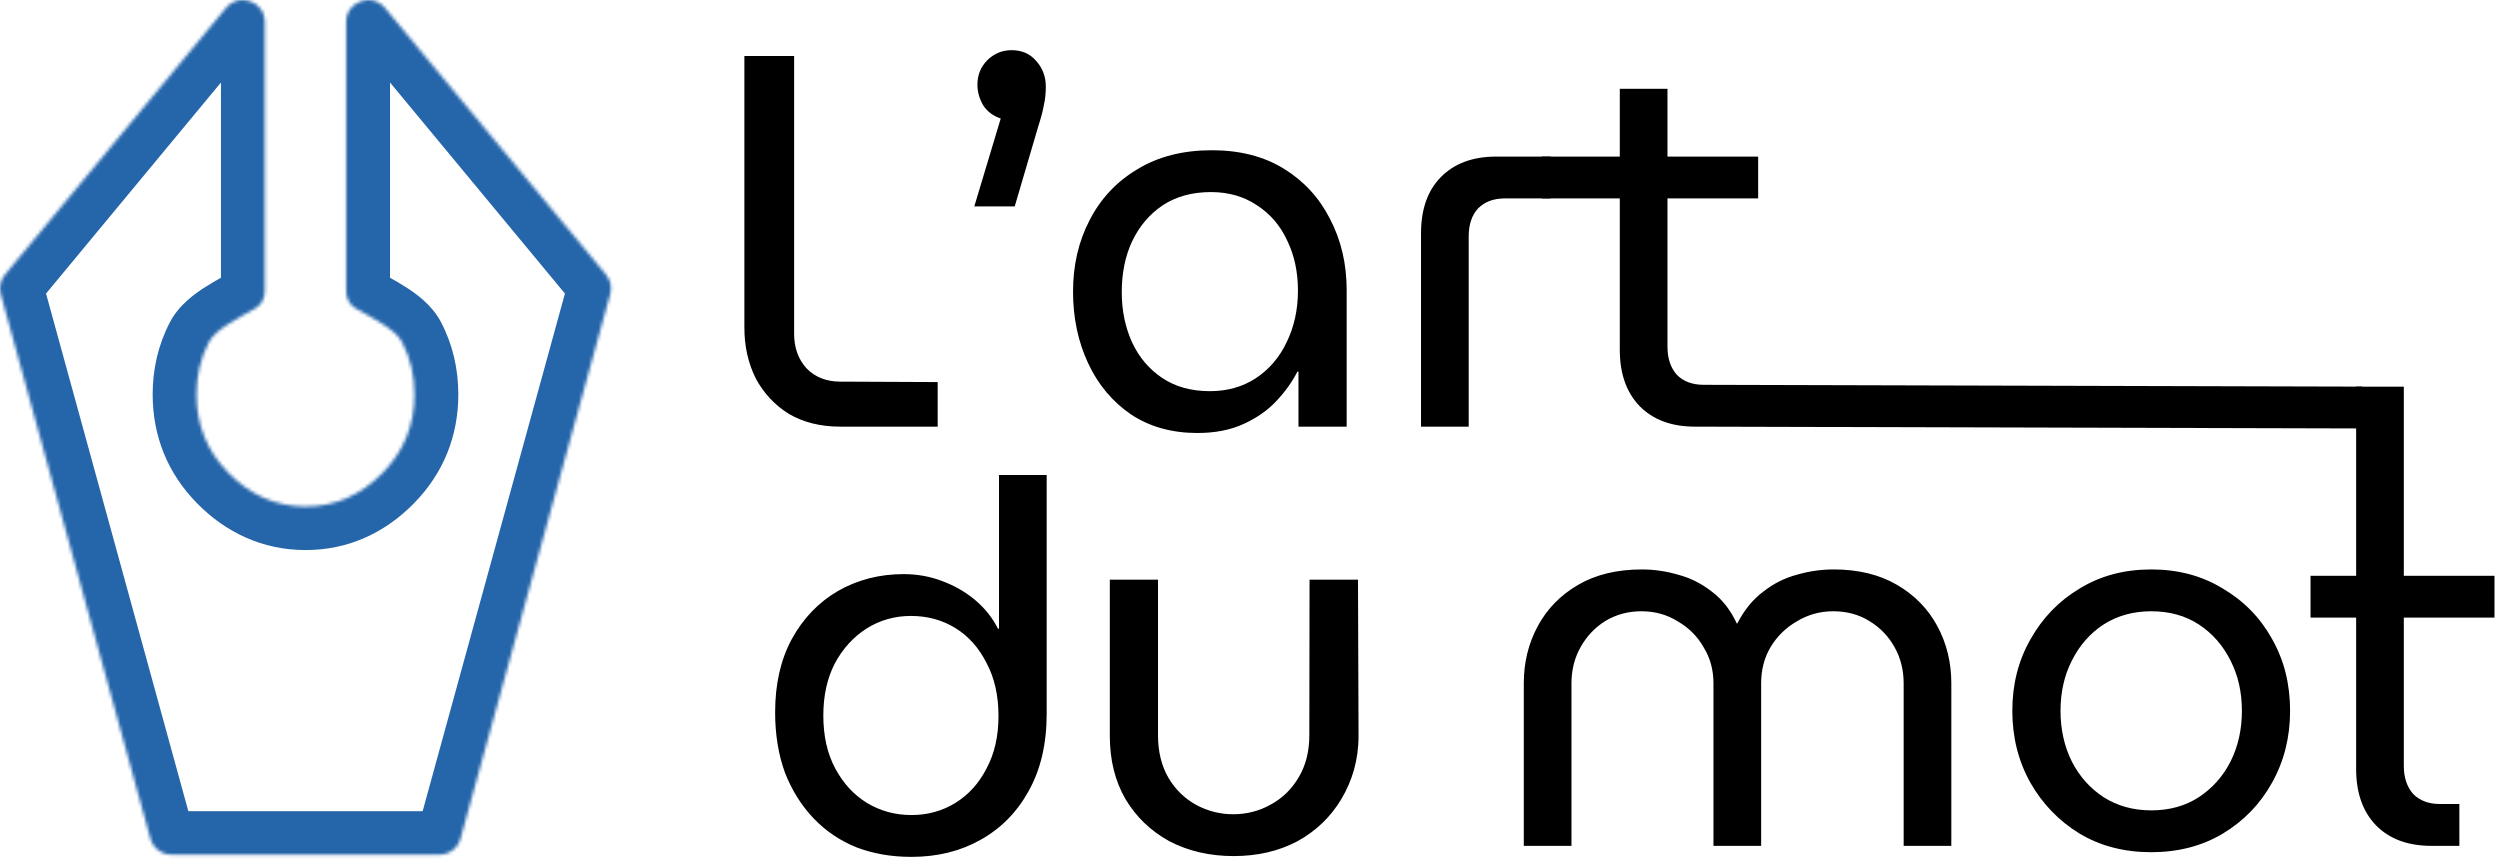
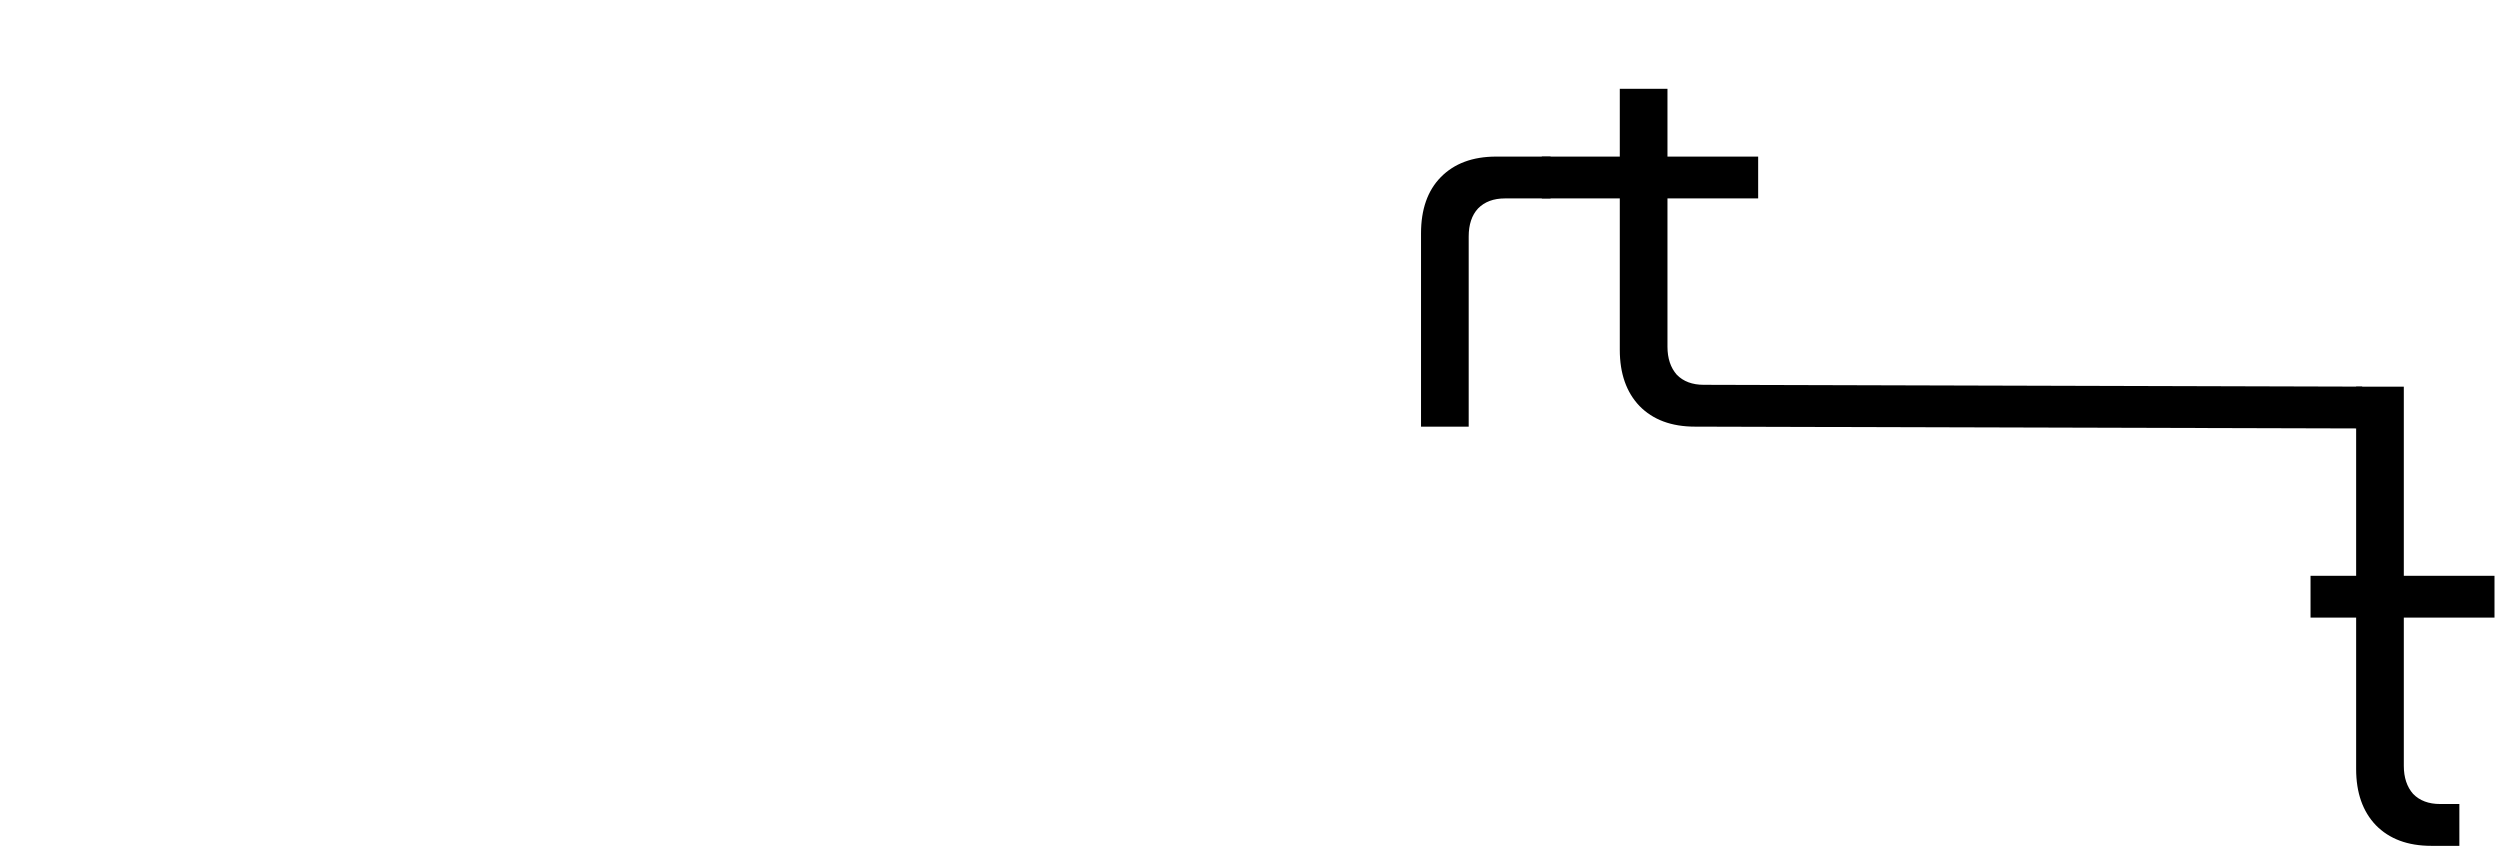
<svg xmlns="http://www.w3.org/2000/svg" width="758" height="261" viewBox="0 0 758 261" fill="none">
  <path d="M430.853 129.358V70.758C430.853 63.48 432.843 57.807 436.824 53.74C440.91 49.566 446.514 47.479 453.637 47.479H470.135V60.162H456.308C452.851 60.162 450.128 61.179 448.137 63.212C446.252 65.246 445.309 68.082 445.309 71.722V129.358H430.853Z" fill="black" />
-   <path d="M317.352 216.455C317.352 225.553 315.52 233.367 311.854 239.896C308.292 246.317 303.421 251.241 297.241 254.666C291.165 258.091 284.199 259.804 276.343 259.804C270.267 259.804 264.716 258.841 259.688 256.914C254.66 254.881 250.313 251.936 246.647 248.083C242.98 244.23 240.099 239.628 238.004 234.276C236.014 228.818 235.019 222.717 235.019 215.974C235.019 207.411 236.695 200.026 240.047 193.818C243.504 187.503 248.165 182.633 254.031 179.209C260.002 175.784 266.654 174.071 273.986 174.071C278.072 174.071 281.947 174.767 285.614 176.158C289.385 177.549 292.737 179.476 295.67 181.938C298.603 184.4 300.907 187.29 302.583 190.608H302.898V144.021H317.352V216.455ZM351.109 222.958C351.109 227.881 352.156 232.163 354.251 235.802C356.346 239.334 359.122 242.063 362.579 243.99C366.14 245.916 369.912 246.879 373.892 246.879C377.978 246.879 381.749 245.916 385.205 243.99C388.767 242.063 391.595 239.334 393.69 235.802C395.889 232.163 396.989 227.881 396.989 222.958L397.055 175.757H411.744L411.91 223.119C411.91 230.396 409.978 236.765 406.732 242.224C403.484 247.683 399.032 251.964 393.376 255.068C387.719 258.064 381.277 259.563 374.049 259.563C366.822 259.563 360.327 258.064 354.566 255.068C348.909 251.964 344.457 247.683 341.21 242.224C338.067 236.765 336.496 230.396 336.496 223.119V175.757H351.109V222.958ZM652.247 172.653C660.417 172.653 667.645 174.58 673.93 178.433C680.32 182.179 685.295 187.263 688.858 193.685C692.524 200.107 694.356 207.385 694.356 215.519C694.356 223.547 692.523 230.824 688.858 237.354C685.295 243.775 680.32 248.913 673.93 252.766C667.645 256.513 660.417 258.386 652.247 258.386C644.077 258.386 636.848 256.513 630.563 252.766C624.279 248.913 619.302 243.775 615.636 237.354C611.97 230.824 610.137 223.547 610.137 215.519C610.137 207.492 611.97 200.267 615.636 193.845C619.302 187.316 624.279 182.179 630.563 178.433C636.848 174.58 644.077 172.653 652.247 172.653ZM555.976 172.653C563.412 172.653 569.802 174.204 575.144 177.309C580.486 180.413 584.572 184.587 587.4 189.832C590.228 195.077 591.642 200.856 591.642 207.171V256.459H577.188V207.171C577.188 203.104 576.244 199.411 574.359 196.092C572.473 192.775 569.907 190.152 566.66 188.225C563.518 186.299 559.903 185.336 555.819 185.336C551.838 185.336 548.171 186.353 544.819 188.387C541.467 190.314 538.796 192.936 536.806 196.253C534.92 199.464 533.978 203.104 533.978 207.171V256.459H519.522V207.171C519.522 203.104 518.527 199.464 516.537 196.253C514.651 192.936 512.032 190.314 508.68 188.387C505.433 186.353 501.766 185.336 497.682 185.336C493.701 185.336 490.087 186.299 486.84 188.225C483.697 190.152 481.183 192.775 479.297 196.092C477.412 199.411 476.47 203.104 476.47 207.171V256.459H462.014V207.171C462.014 200.856 463.428 195.077 466.256 189.832C469.084 184.587 473.17 180.413 478.512 177.309C483.854 174.204 490.297 172.653 497.839 172.653C501.505 172.653 505.171 173.188 508.837 174.259C512.503 175.222 515.908 176.934 519.051 179.396C522.193 181.75 524.707 184.962 526.592 189.029H526.749C528.845 184.962 531.464 181.75 534.606 179.396C537.749 176.934 541.153 175.222 544.819 174.259C548.485 173.188 552.205 172.653 555.976 172.653ZM276.186 186.754C271.262 186.754 266.759 188.039 262.674 190.608C258.693 193.176 255.498 196.708 253.089 201.203C250.785 205.698 249.632 210.944 249.632 216.937C249.632 223.145 250.836 228.497 253.245 232.992C255.655 237.487 258.849 240.966 262.83 243.428C266.916 245.889 271.42 247.12 276.343 247.12C281.267 247.12 285.718 245.889 289.699 243.428C293.679 240.966 296.822 237.487 299.127 232.992C301.536 228.497 302.741 223.198 302.741 217.098C302.741 210.89 301.536 205.538 299.127 201.043C296.822 196.44 293.68 192.908 289.699 190.447C285.718 187.985 281.214 186.754 276.186 186.754ZM652.247 185.336C646.8 185.336 641.982 186.675 637.791 189.35C633.706 192.026 630.511 195.665 628.206 200.267C625.902 204.763 624.75 209.847 624.75 215.519C624.75 221.192 625.902 226.33 628.206 230.932C630.511 235.427 633.706 239.012 637.791 241.688C641.982 244.364 646.8 245.702 652.247 245.702C657.799 245.702 662.617 244.364 666.702 241.688C670.787 239.012 673.982 235.427 676.286 230.932C678.591 226.33 679.744 221.192 679.744 215.519C679.744 209.847 678.591 204.763 676.286 200.267C673.982 195.665 670.787 192.026 666.702 189.35C662.617 186.675 657.799 185.336 652.247 185.336ZM367.456 45.552C375.941 45.552 383.221 47.425 389.297 51.171C395.372 54.917 400.033 60.002 403.28 66.423C406.633 72.845 408.308 80.016 408.308 87.937V129.358H393.696V112.661H393.382C391.81 115.765 389.663 118.763 386.939 121.652C384.321 124.435 381.021 126.736 377.04 128.555C373.06 130.375 368.399 131.285 363.057 131.285C355.305 131.285 348.601 129.412 342.944 125.666C337.287 121.812 332.941 116.622 329.903 110.093C326.865 103.564 325.346 96.339 325.346 88.419C325.346 80.392 327.022 73.166 330.374 66.744C333.726 60.215 338.545 55.078 344.83 51.332C351.114 47.479 358.657 45.552 367.456 45.552ZM240.78 101.262C240.78 105.436 242.037 108.915 244.551 111.698C247.17 114.374 250.574 115.711 254.764 115.711L284.305 115.846V129.358H254.764C248.793 129.358 243.609 128.074 239.209 125.505C234.915 122.829 231.562 119.243 229.153 114.748C226.848 110.146 225.696 105.008 225.696 99.336V16.974H240.78V101.262ZM367.141 58.236C361.485 58.236 356.614 59.573 352.529 62.249C348.548 64.925 345.459 68.564 343.259 73.166C341.163 77.661 340.116 82.799 340.116 88.58C340.116 94.145 341.163 99.229 343.259 103.831C345.354 108.327 348.391 111.912 352.372 114.588C356.352 117.264 361.171 118.601 366.828 118.601C372.065 118.601 376.674 117.317 380.655 114.748C384.739 112.073 387.882 108.434 390.081 103.831C392.386 99.122 393.539 93.877 393.539 88.097C393.539 82.425 392.439 77.341 390.239 72.845C388.144 68.35 385.106 64.818 381.126 62.249C377.146 59.573 372.483 58.236 367.141 58.236ZM306.723 15.209C309.866 15.209 312.379 16.333 314.264 18.58C316.15 20.721 317.093 23.289 317.093 26.286C317.093 28.32 316.884 30.246 316.465 32.066C316.15 33.778 315.627 35.759 314.893 38.007L307.666 62.571H295.41L303.424 35.919C301.119 35.17 299.338 33.832 298.081 31.905C296.928 29.872 296.353 27.784 296.353 25.644C296.353 22.754 297.348 20.292 299.338 18.259C301.433 16.225 303.895 15.209 306.723 15.209Z" fill="black" />
  <path d="M513.905 129.358C506.781 129.358 501.177 127.271 497.092 123.097C493.112 118.922 491.121 113.25 491.121 106.079V26.929H505.577V105.115C505.577 108.648 506.519 111.484 508.405 113.624C510.395 115.658 513.119 116.675 516.576 116.675L716.217 117.224V129.907L513.905 129.358ZM467.474 60.162V47.479H533.074V60.162H467.474Z" fill="black" />
  <path d="M737.165 256.459C730.042 256.459 724.438 254.372 720.352 250.197C716.371 246.023 714.381 240.351 714.381 233.179V117.237H728.837V232.216C728.837 235.748 729.78 238.585 731.665 240.725C733.656 242.759 736.379 243.776 739.836 243.776H745.679V256.459H737.165ZM700.554 187.263V174.58H756.331V187.263H700.554Z" fill="black" />
  <mask id="mask0_103_9" style="mask-type:luminance" maskUnits="userSpaceOnUse" x="0" y="0" width="186" height="260">
-     <path d="M183.734 83.262C185.104 84.914 185.58 87.123 185.012 89.186L139.63 254.275C138.842 257.144 136.216 259.134 133.22 259.134H52.027C49.031 259.134 46.405 257.144 45.617 254.275L0.234 89.186C-0.333 87.123 0.144 84.914 1.513 83.262L68.509 2.419C72.47 -2.361 80.285 0.419 80.285 6.607V88.33C80.285 90.43 79.278 92.407 77.454 93.471C72.534 96.341 65.418 99.751 63.351 103.701C60.833 108.514 59.574 113.806 59.574 119.581C59.574 128.884 62.803 136.822 69.262 143.392C75.721 149.962 83.507 153.577 92.623 153.59C101.738 153.603 109.525 149.994 115.985 143.411C122.443 136.828 125.673 128.885 125.673 119.581C125.673 113.806 124.414 108.514 121.896 103.701C119.829 99.751 112.714 96.341 107.793 93.471C105.969 92.407 104.962 90.43 104.962 88.33V6.607C104.962 0.419 112.777 -2.361 116.738 2.418L183.734 83.262Z" fill="white" />
-   </mask>
+     </mask>
  <g mask="url(#mask0_103_9)">
-     <path d="M185.012 89.186L172.192 85.715L126.81 250.805L139.63 254.276L152.45 257.747L197.832 92.657L185.012 89.186ZM133.22 259.134V245.946H52.027V259.134V272.321H133.22V259.134ZM45.617 254.276L58.437 250.805L13.054 85.715L0.234 89.186L-12.585 92.657L32.797 257.747L45.617 254.276ZM1.513 83.262L11.776 91.639L78.773 10.795L68.509 2.419L58.246 -5.958L-8.75 74.885L1.513 83.262ZM80.285 6.607H66.997V88.33H80.285H93.573V6.607H80.285ZM77.454 93.471L70.721 82.102C69.105 83.044 65.013 85.245 62.108 87.112C59.406 88.849 54.351 92.287 51.558 97.623L63.351 103.701L75.144 109.779C74.645 110.733 74.215 111.006 74.602 110.661C74.929 110.371 75.54 109.903 76.557 109.249C77.552 108.61 78.698 107.943 80.032 107.189C81.232 106.513 82.853 105.619 84.186 104.842L77.454 93.471ZM63.351 103.701L51.558 97.623C47.994 104.434 46.286 111.832 46.286 119.58L59.574 119.581H72.862C72.862 115.781 73.672 112.592 75.144 109.779L63.351 103.701ZM59.574 119.581L46.286 119.58C46.286 132.272 50.834 143.53 59.75 152.601L69.262 143.392L78.773 134.183C74.773 130.112 72.862 125.496 72.862 119.581H59.574ZM69.262 143.392L59.75 152.601C68.421 161.421 79.527 166.759 92.604 166.778L92.623 153.59L92.642 140.403C87.489 140.395 83.021 138.503 78.773 134.183L69.262 143.392ZM92.623 153.59L92.604 166.778C105.704 166.796 116.828 161.455 125.505 152.611L115.985 143.411L106.463 134.211C102.223 138.533 97.774 140.409 92.642 140.403L92.623 153.59ZM115.985 143.411L125.505 152.611C134.413 143.531 138.961 132.273 138.961 119.581H125.673H112.384C112.384 125.496 110.473 130.124 106.463 134.211L115.985 143.411ZM125.673 119.581H138.961C138.961 111.832 137.253 104.434 133.689 97.623L121.896 103.701L110.103 109.779C111.575 112.592 112.384 115.781 112.384 119.581H125.673ZM121.896 103.701L133.689 97.623C130.897 92.287 125.841 88.849 123.139 87.112C120.233 85.245 116.143 83.044 114.526 82.102L107.793 93.471L101.061 104.842C102.394 105.619 104.015 106.513 105.214 107.189C106.549 107.943 107.695 108.61 108.69 109.249C109.706 109.903 110.318 110.371 110.645 110.661C111.032 111.006 110.602 110.733 110.103 109.779L121.896 103.701ZM104.962 88.33H118.25V6.607H104.962H91.673V88.33H104.962ZM116.738 2.419L106.475 10.795L173.471 91.639L183.734 83.262L193.997 74.885L127 -5.958L116.738 2.419ZM80.285 88.33H66.997C66.997 86.345 67.996 83.691 70.721 82.102L77.454 93.471L84.186 104.842C90.56 101.124 93.573 94.516 93.573 88.33H80.285ZM68.509 2.419L78.773 10.795C74.812 15.575 66.997 12.796 66.997 6.607H80.285H93.573C93.573 -11.958 70.129 -20.297 58.246 -5.958L68.509 2.419ZM104.962 6.607H118.25C118.25 12.795 110.435 15.575 106.475 10.795L116.738 2.419L127 -5.958C115.118 -20.297 91.673 -11.958 91.673 6.607H104.962ZM0.234 89.186L13.054 85.715C13.621 87.779 13.145 89.987 11.776 91.639L1.513 83.262L-8.75 74.885C-12.858 79.841 -14.287 86.466 -12.585 92.657L0.234 89.186ZM107.793 93.471L114.526 82.102C117.251 83.691 118.25 86.345 118.25 88.33H104.962H91.673C91.673 94.516 94.687 101.124 101.061 104.842L107.793 93.471ZM52.027 259.134V245.946C55.023 245.946 57.648 247.936 58.437 250.805L45.617 254.276L32.797 257.747C35.163 266.352 43.039 272.321 52.027 272.321V259.134ZM139.63 254.276L126.81 250.805C127.599 247.936 130.224 245.946 133.22 245.946V259.134V272.321C142.208 272.321 150.084 266.352 152.45 257.747L139.63 254.276ZM185.012 89.186L197.832 92.657C199.534 86.466 198.105 79.841 193.997 74.885L183.734 83.262L173.471 91.639C172.102 89.987 171.626 87.779 172.192 85.715L185.012 89.186Z" fill="#2565AA" />
-   </g>
+     </g>
</svg>